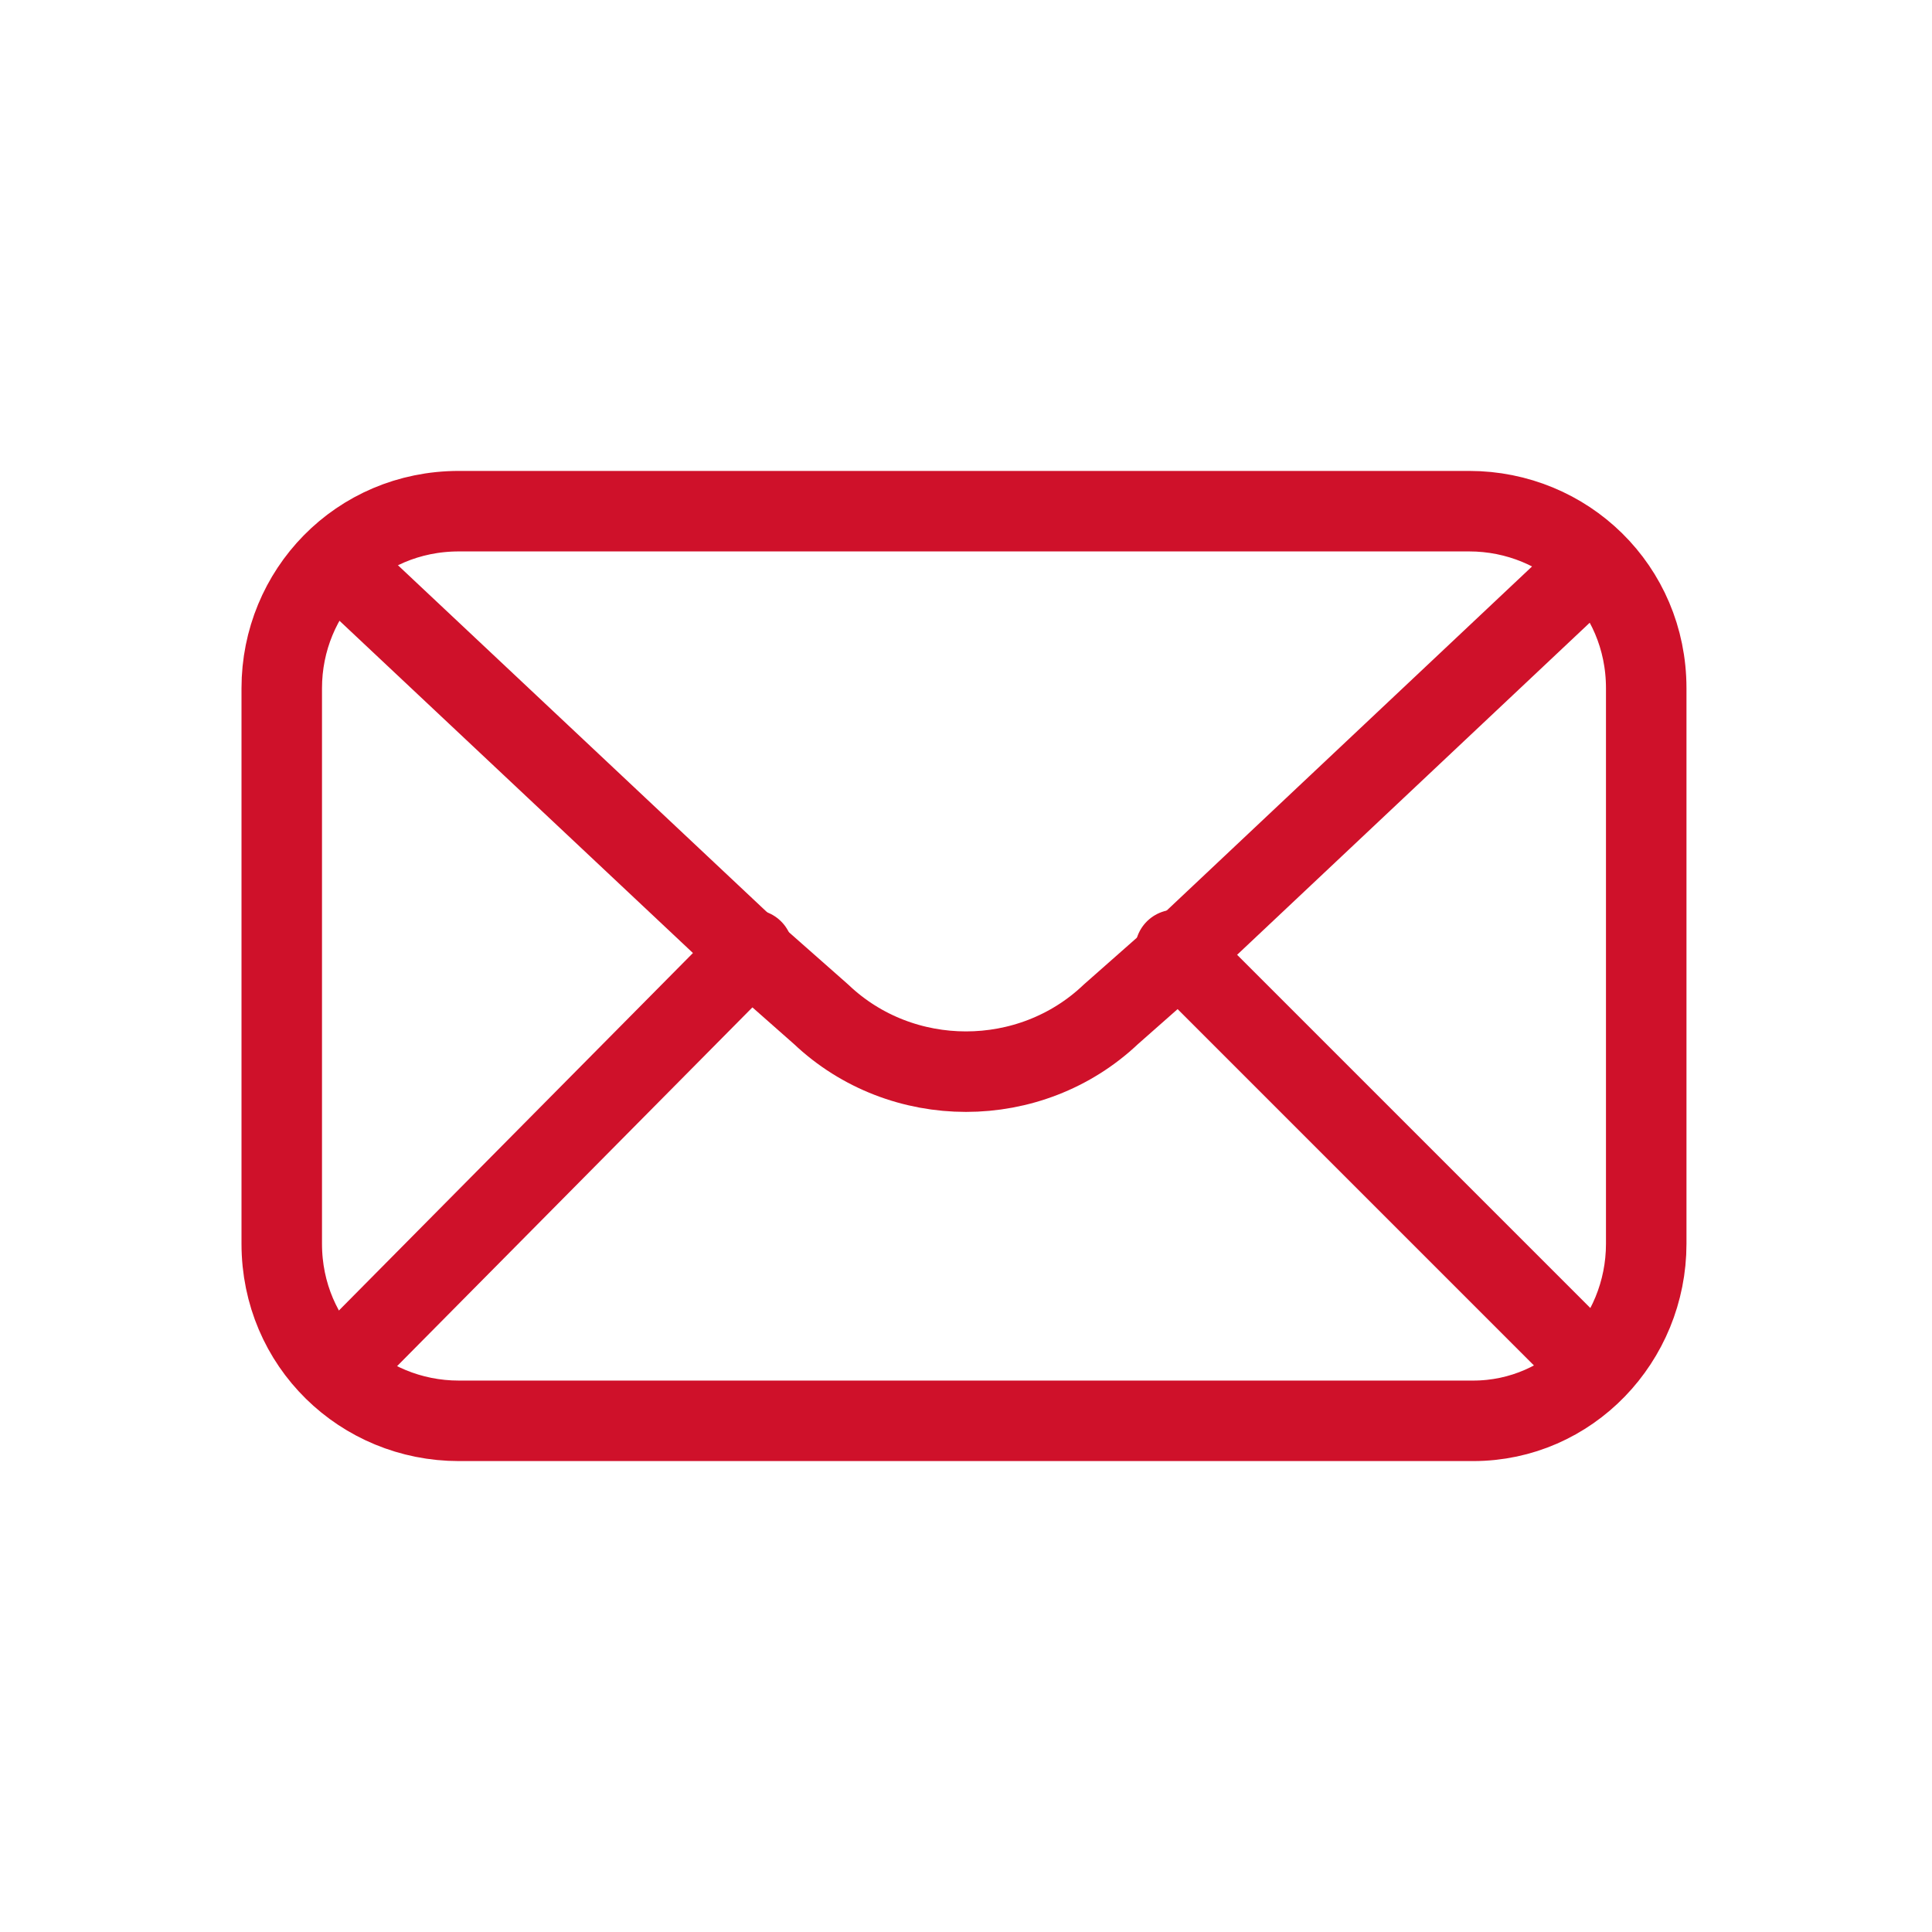
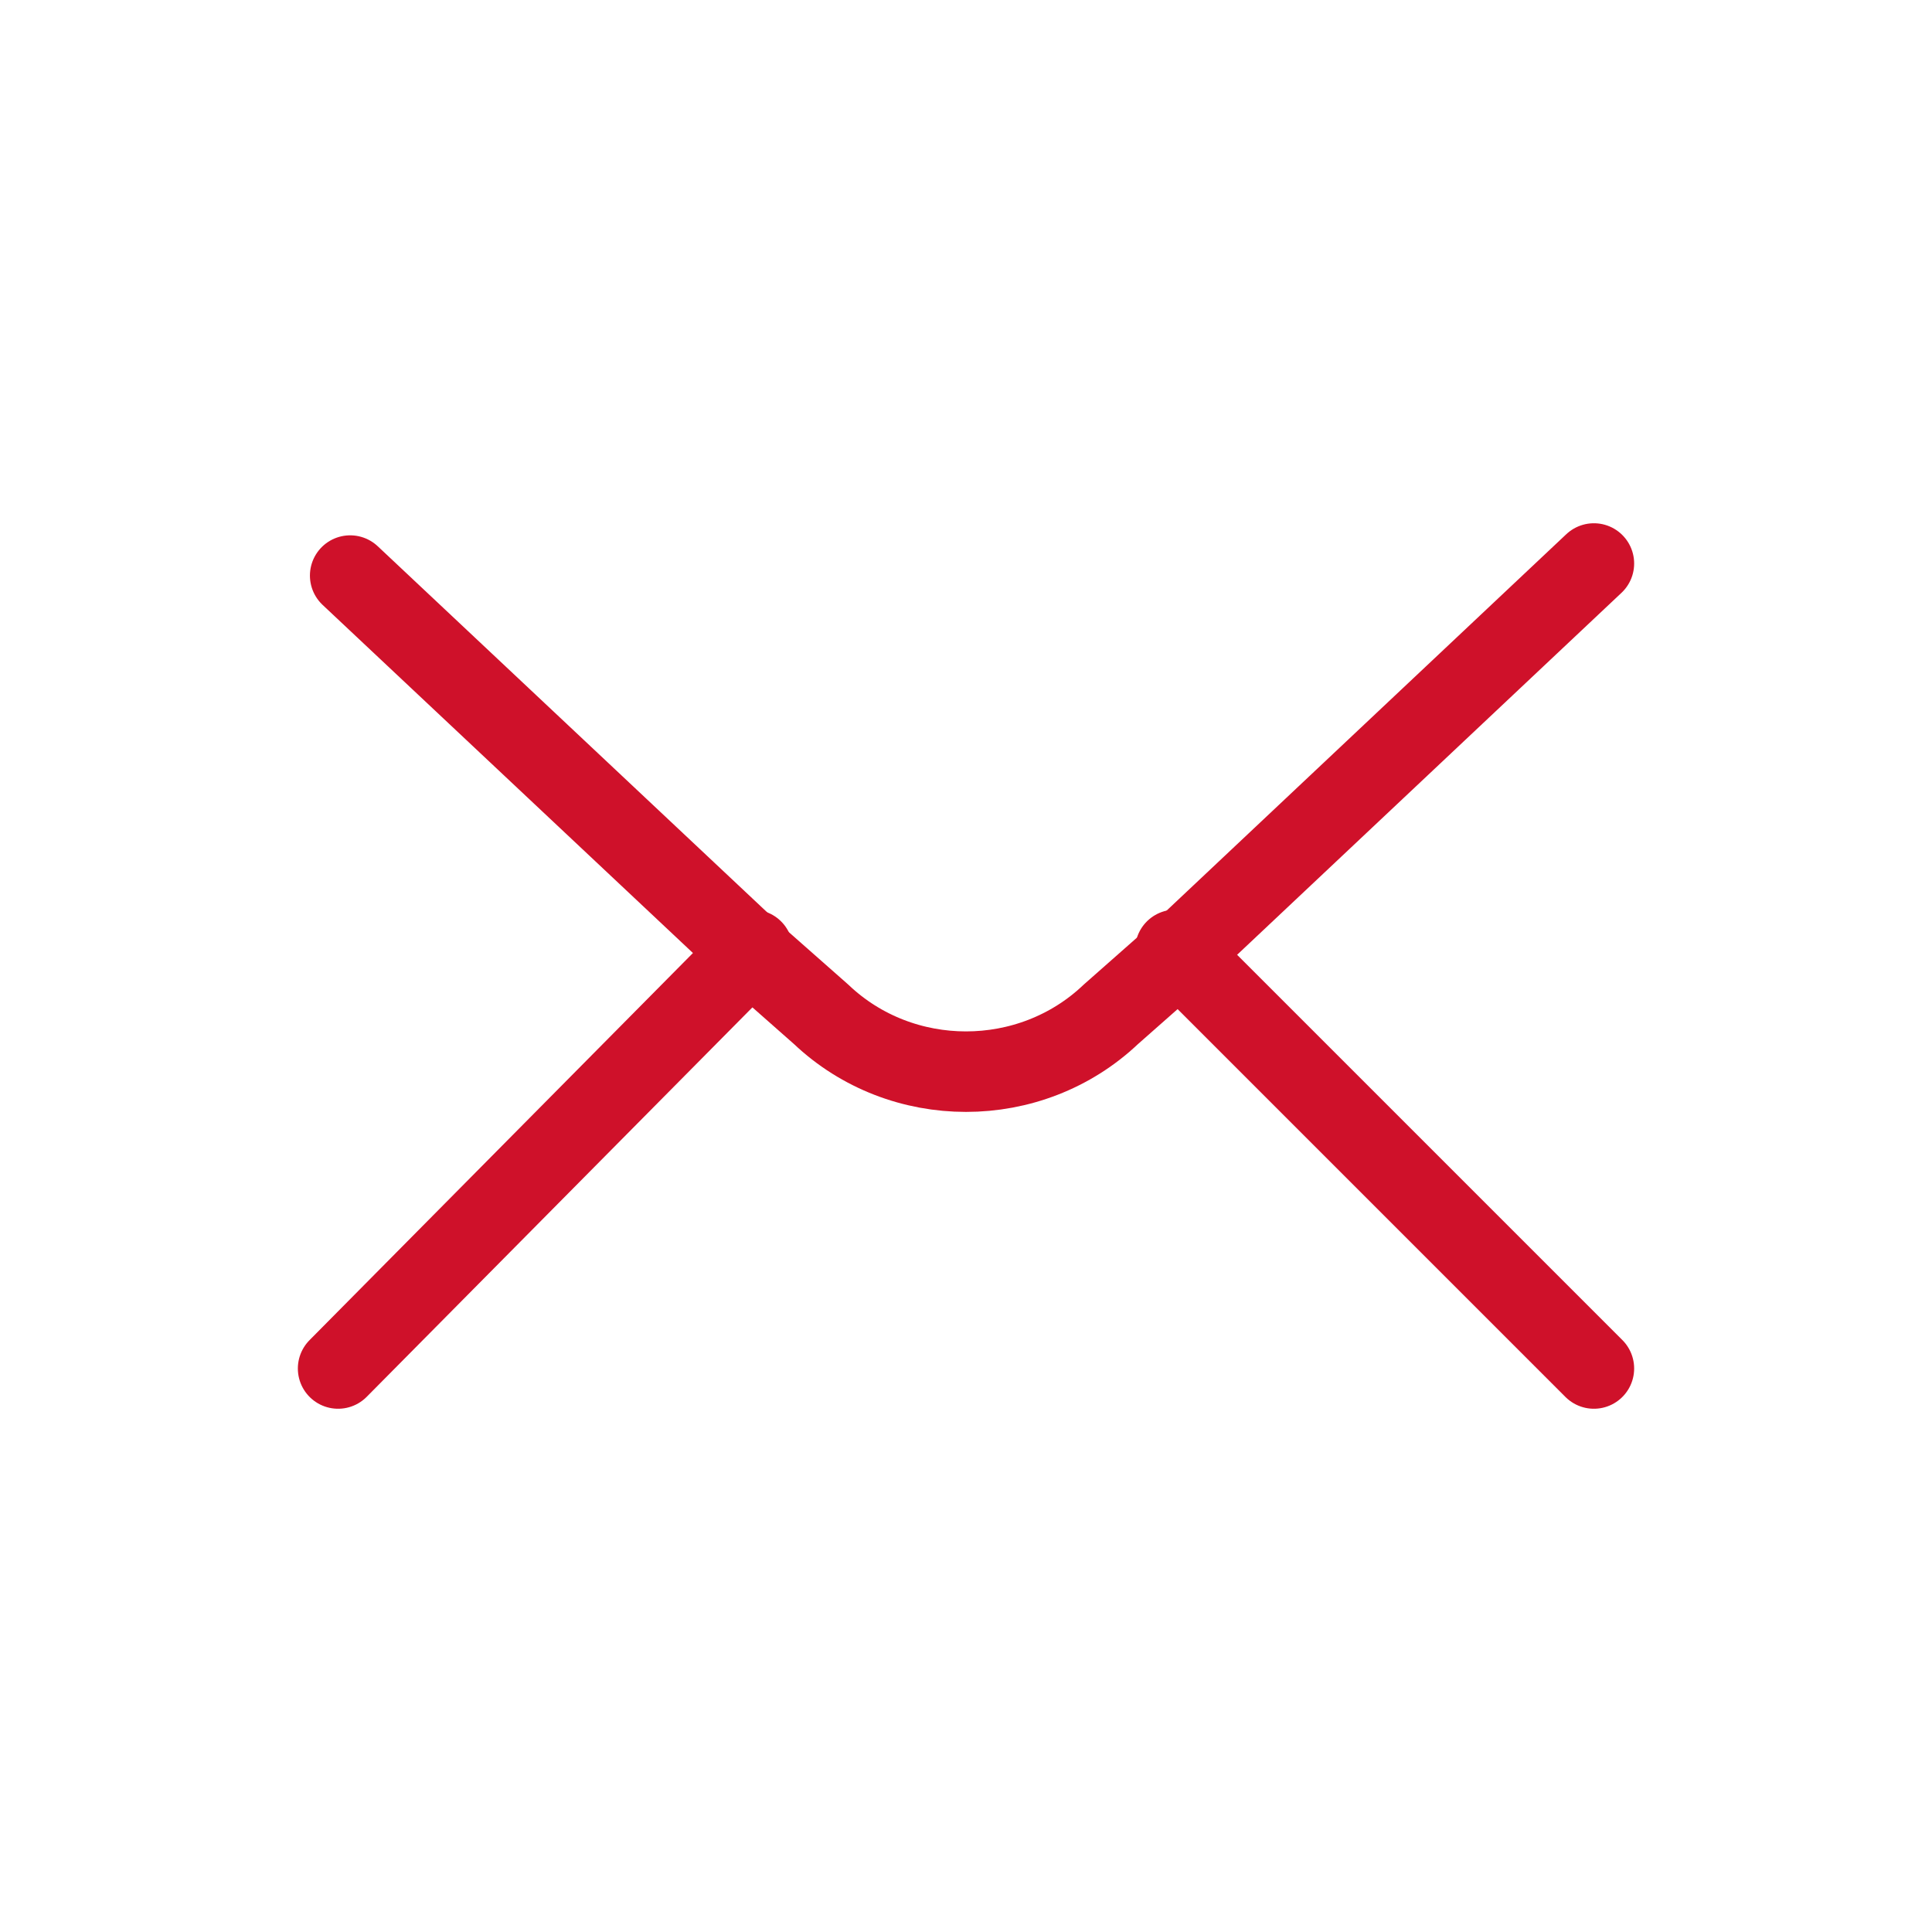
<svg xmlns="http://www.w3.org/2000/svg" id="Icon_Nav6_TheTruthAboutCSU" data-name="Icon Nav6 TheTruthAboutCSU" version="1.1" viewBox="0 0 48 48">
  <defs>
    <style>
      .cls-1 {
        fill: none;
        stroke: #cf112a;
        stroke-linecap: round;
        stroke-linejoin: round;
        stroke-width: 2px;
      }
    </style>
  </defs>
-   <path class="cls-1" d="M36.6,35.3H11.4c-2.4,0-4.4-1.9-4.4-4.4v-13.8c0-2.4,1.9-4.4,4.4-4.4h25.1c2.4,0,4.4,1.9,4.4,4.4v13.8c0,2.4-1.9,4.4-4.3,4.4Z" />
  <path class="cls-1" d="M8.7,14.3l10,9.4,1.7,1.5c2,1.9,5.2,1.9,7.2,0l1.7-1.5,10.3-9.7" />
  <polyline class="cls-1" points="8.4 34 8.4 34 18.7 23.6" />
  <line class="cls-1" x1="39.6" y1="34" x2="29.2" y2="23.6" />
</svg>